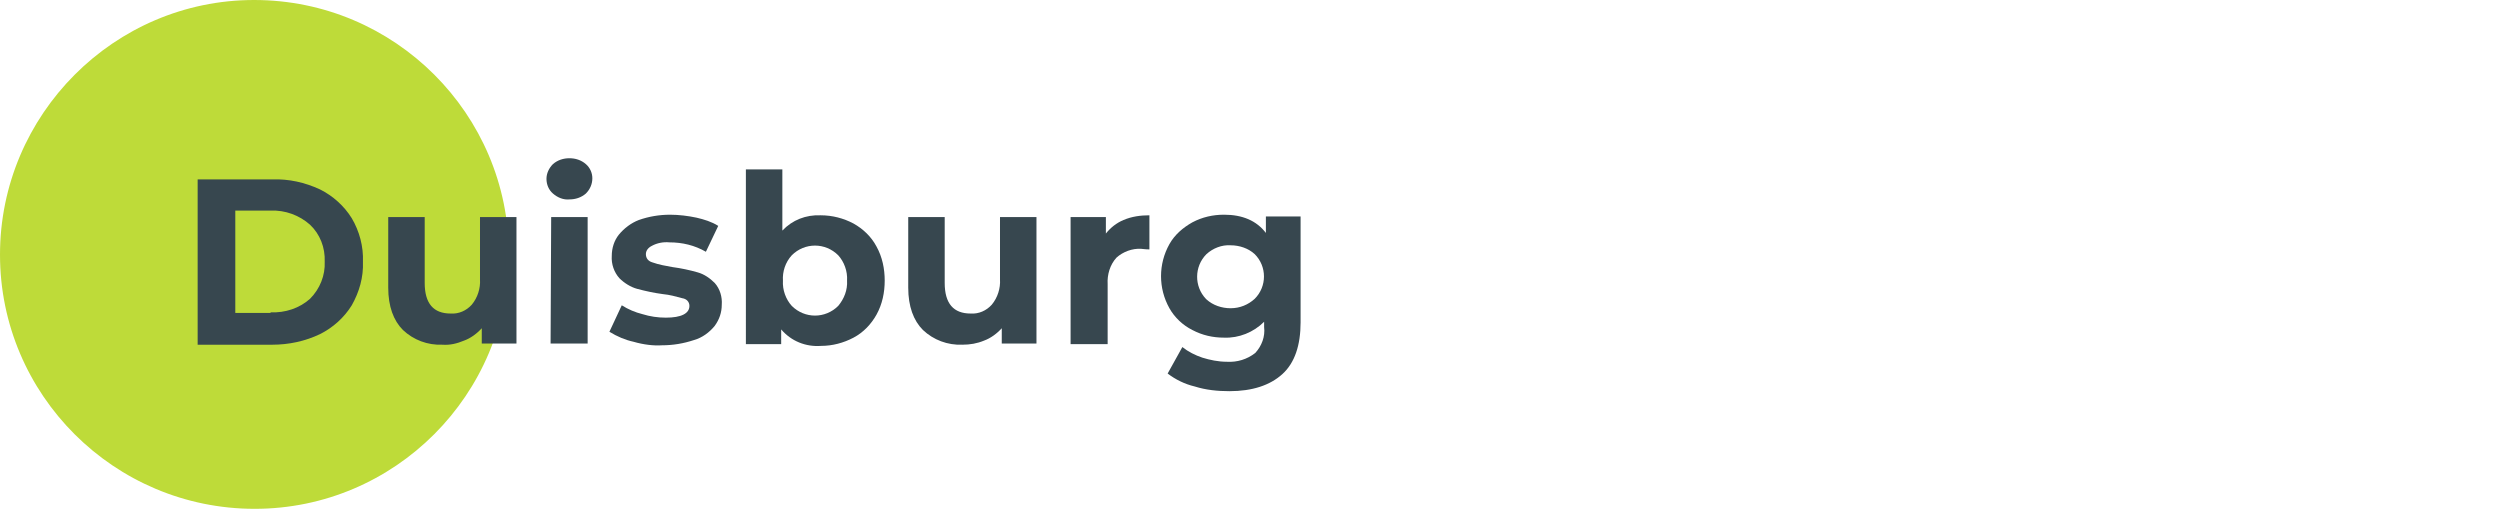
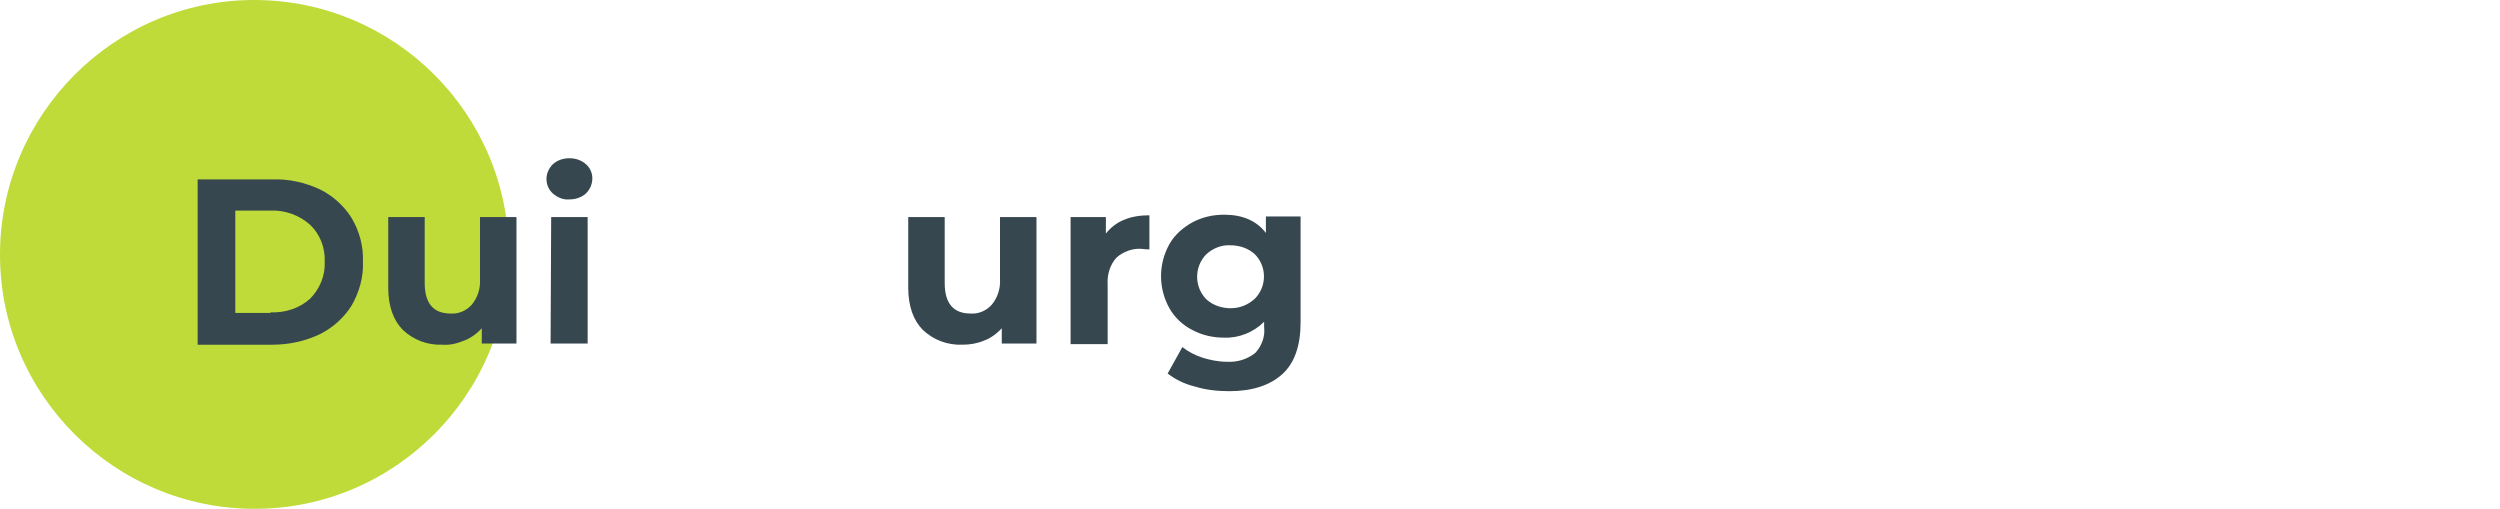
<svg xmlns="http://www.w3.org/2000/svg" version="1.1" id="Ebene_1" x="0px" y="0px" viewBox="0 0 425 86.5" style="enable-background:new 0 0 425 86.5;" xml:space="preserve">
  <style type="text/css"> .st0{fill:#FFFFFF;} .st1{fill-rule:evenodd;clip-rule:evenodd;fill:#BEDB39;} .st2{fill:#37474F;} </style>
  <g id="Ebene_2_1_">
    <g id="Ebene_1-2">
      <rect class="st0" width="425" height="86.5" />
      <path class="st1" d="M43.2,0c23.9,0,43.3,19.4,43.3,43.2c0,23.9-19.4,43.3-43.2,43.3C19.4,86.5,0,67.1,0,43.3S19.4,0,43.2,0 C43.2,0,43.2,0,43.2,0z" />
      <path class="st2" d="M33.6,30.5h12.7c2.8-0.1,5.5,0.5,8.1,1.7c2.2,1.1,4.1,2.8,5.4,4.9c1.3,2.2,2,4.8,1.9,7.4 c0.1,2.6-0.6,5.1-1.9,7.4c-1.3,2.1-3.2,3.8-5.4,4.9c-2.5,1.2-5.3,1.8-8.1,1.8H33.6V30.5z M46,53.1c2.5,0.1,4.9-0.7,6.7-2.3 c1.7-1.7,2.6-4,2.5-6.3c0.1-2.4-0.8-4.7-2.5-6.3c-1.8-1.6-4.2-2.5-6.7-2.4h-6v17.4H46z" />
      <path class="st2" d="M87.8,36.9v21.5h-5.9v-2.6c-0.8,0.9-1.9,1.7-3,2.1c-1.2,0.5-2.4,0.8-3.7,0.7c-2.5,0.1-4.9-0.8-6.7-2.5 c-1.6-1.6-2.5-4-2.5-7.2V36.9h6.2v11.2c0,3.5,1.5,5.2,4.4,5.2c1.4,0.1,2.7-0.5,3.6-1.5c1-1.2,1.5-2.8,1.4-4.3V36.9H87.8z" />
      <path class="st2" d="M94,32.9c-0.7-0.6-1.1-1.5-1.1-2.5c0-0.9,0.4-1.8,1.1-2.5c0.8-0.7,1.8-1,2.8-1c1,0,2,0.3,2.8,1 c0.7,0.6,1.1,1.5,1.1,2.4c0,1-0.4,1.9-1.1,2.6c-0.8,0.7-1.8,1-2.8,1C95.8,34,94.8,33.6,94,32.9z M93.7,36.9h6.2v21.5h-6.3 L93.7,36.9z" />
-       <path class="st2" d="M107.7,58.1c-1.4-0.3-2.8-0.9-4.1-1.7l2.1-4.5c1.1,0.7,2.3,1.2,3.5,1.5c1.3,0.4,2.6,0.6,4,0.6 c2.6,0,4-0.7,4-2c0-0.7-0.5-1.2-1.2-1.3c-1.1-0.3-2.2-0.6-3.3-0.7c-1.5-0.2-2.9-0.5-4.4-0.9c-1.1-0.3-2.2-1-3-1.8 c-0.9-1-1.4-2.4-1.3-3.8c0-1.3,0.4-2.6,1.2-3.6c0.9-1.1,2.1-2,3.4-2.5c1.7-0.6,3.5-0.9,5.3-0.9c1.5,0,3.1,0.2,4.5,0.5 c1.3,0.3,2.6,0.7,3.7,1.4l-2.1,4.4c-1.9-1.1-4-1.6-6.2-1.6c-1-0.1-2.1,0.1-3,0.6c-0.6,0.3-1,0.8-1,1.4c0,0.7,0.4,1.2,1.1,1.4 c1.1,0.4,2.3,0.6,3.4,0.8c1.5,0.2,2.9,0.5,4.3,0.9c1.1,0.3,2.1,1,2.9,1.8c0.9,1,1.3,2.4,1.2,3.7c0,1.3-0.4,2.5-1.2,3.6 c-0.9,1.1-2.1,2-3.5,2.4c-1.8,0.6-3.6,0.9-5.5,0.9C111.2,58.8,109.4,58.6,107.7,58.1z" />
-       <path class="st2" d="M145.1,38c1.6,0.9,3,2.2,3.9,3.9c1,1.8,1.4,3.8,1.4,5.8c0,2-0.4,4-1.4,5.8c-0.9,1.6-2.2,3-3.9,3.9 c-1.7,0.9-3.6,1.4-5.5,1.4c-2.6,0.2-5.1-0.8-6.8-2.8v2.5h-6V28.8h6.2v10.4c1.7-1.8,4-2.7,6.5-2.6C141.5,36.6,143.4,37.1,145.1,38z M142.5,52c1-1.2,1.6-2.7,1.5-4.3c0.1-1.6-0.5-3.2-1.5-4.3c-2.2-2.2-5.7-2.2-7.9,0c-1.1,1.2-1.6,2.8-1.5,4.3 c-0.1,1.6,0.5,3.2,1.5,4.3C136.8,54.2,140.3,54.2,142.5,52L142.5,52z" />
      <path class="st2" d="M176.2,36.9v21.5h-5.9v-2.6c-0.8,0.9-1.9,1.7-3,2.1c-1.2,0.5-2.4,0.7-3.7,0.7c-2.5,0.1-4.9-0.8-6.7-2.5 c-1.6-1.6-2.5-4-2.5-7.2V36.9h6.2v11.2c0,3.5,1.5,5.2,4.4,5.2c1.4,0.1,2.7-0.5,3.6-1.5c1-1.2,1.5-2.8,1.4-4.3V36.9H176.2z" />
      <path class="st2" d="M191,37.4c1.4-0.6,2.9-0.8,4.4-0.8v5.8c-0.7,0-1.2-0.1-1.4-0.1c-1.5-0.1-3.1,0.5-4.2,1.5 c-1.1,1.2-1.6,2.9-1.5,4.5v10.2H182V36.9h6v2.8C188.8,38.7,189.8,37.9,191,37.4z" />
      <path class="st2" d="M221.1,36.9v17.9c0,3.9-1,6.9-3.1,8.8s-5.1,2.9-9,2.9c-2,0-4-0.2-5.9-0.8c-1.7-0.4-3.3-1.2-4.6-2.2l2.5-4.5 c1,0.8,2.2,1.4,3.4,1.8c1.3,0.4,2.7,0.7,4.2,0.7c1.7,0.1,3.4-0.4,4.8-1.5c1.1-1.2,1.7-2.8,1.5-4.4v-0.9c-1.8,1.8-4.3,2.8-6.8,2.7 c-1.9,0-3.7-0.4-5.4-1.3c-1.6-0.8-3-2.1-3.9-3.7c-1.9-3.4-1.9-7.5,0-10.9c0.9-1.6,2.3-2.8,3.9-3.7c1.7-0.9,3.5-1.3,5.4-1.3 c3.1,0,5.5,1,7.1,3.1v-2.8H221.1z M213.3,50.8c2.1-2.1,2.1-5.5,0-7.6c-1.1-1-2.6-1.5-4.1-1.5c-1.5-0.1-3,0.5-4.1,1.5 c-2.1,2.1-2.1,5.5-0.1,7.6c0,0,0,0,0.1,0.1c1.1,1,2.6,1.5,4.1,1.5C210.8,52.4,212.2,51.8,213.3,50.8z" />
    </g>
  </g>
</svg>